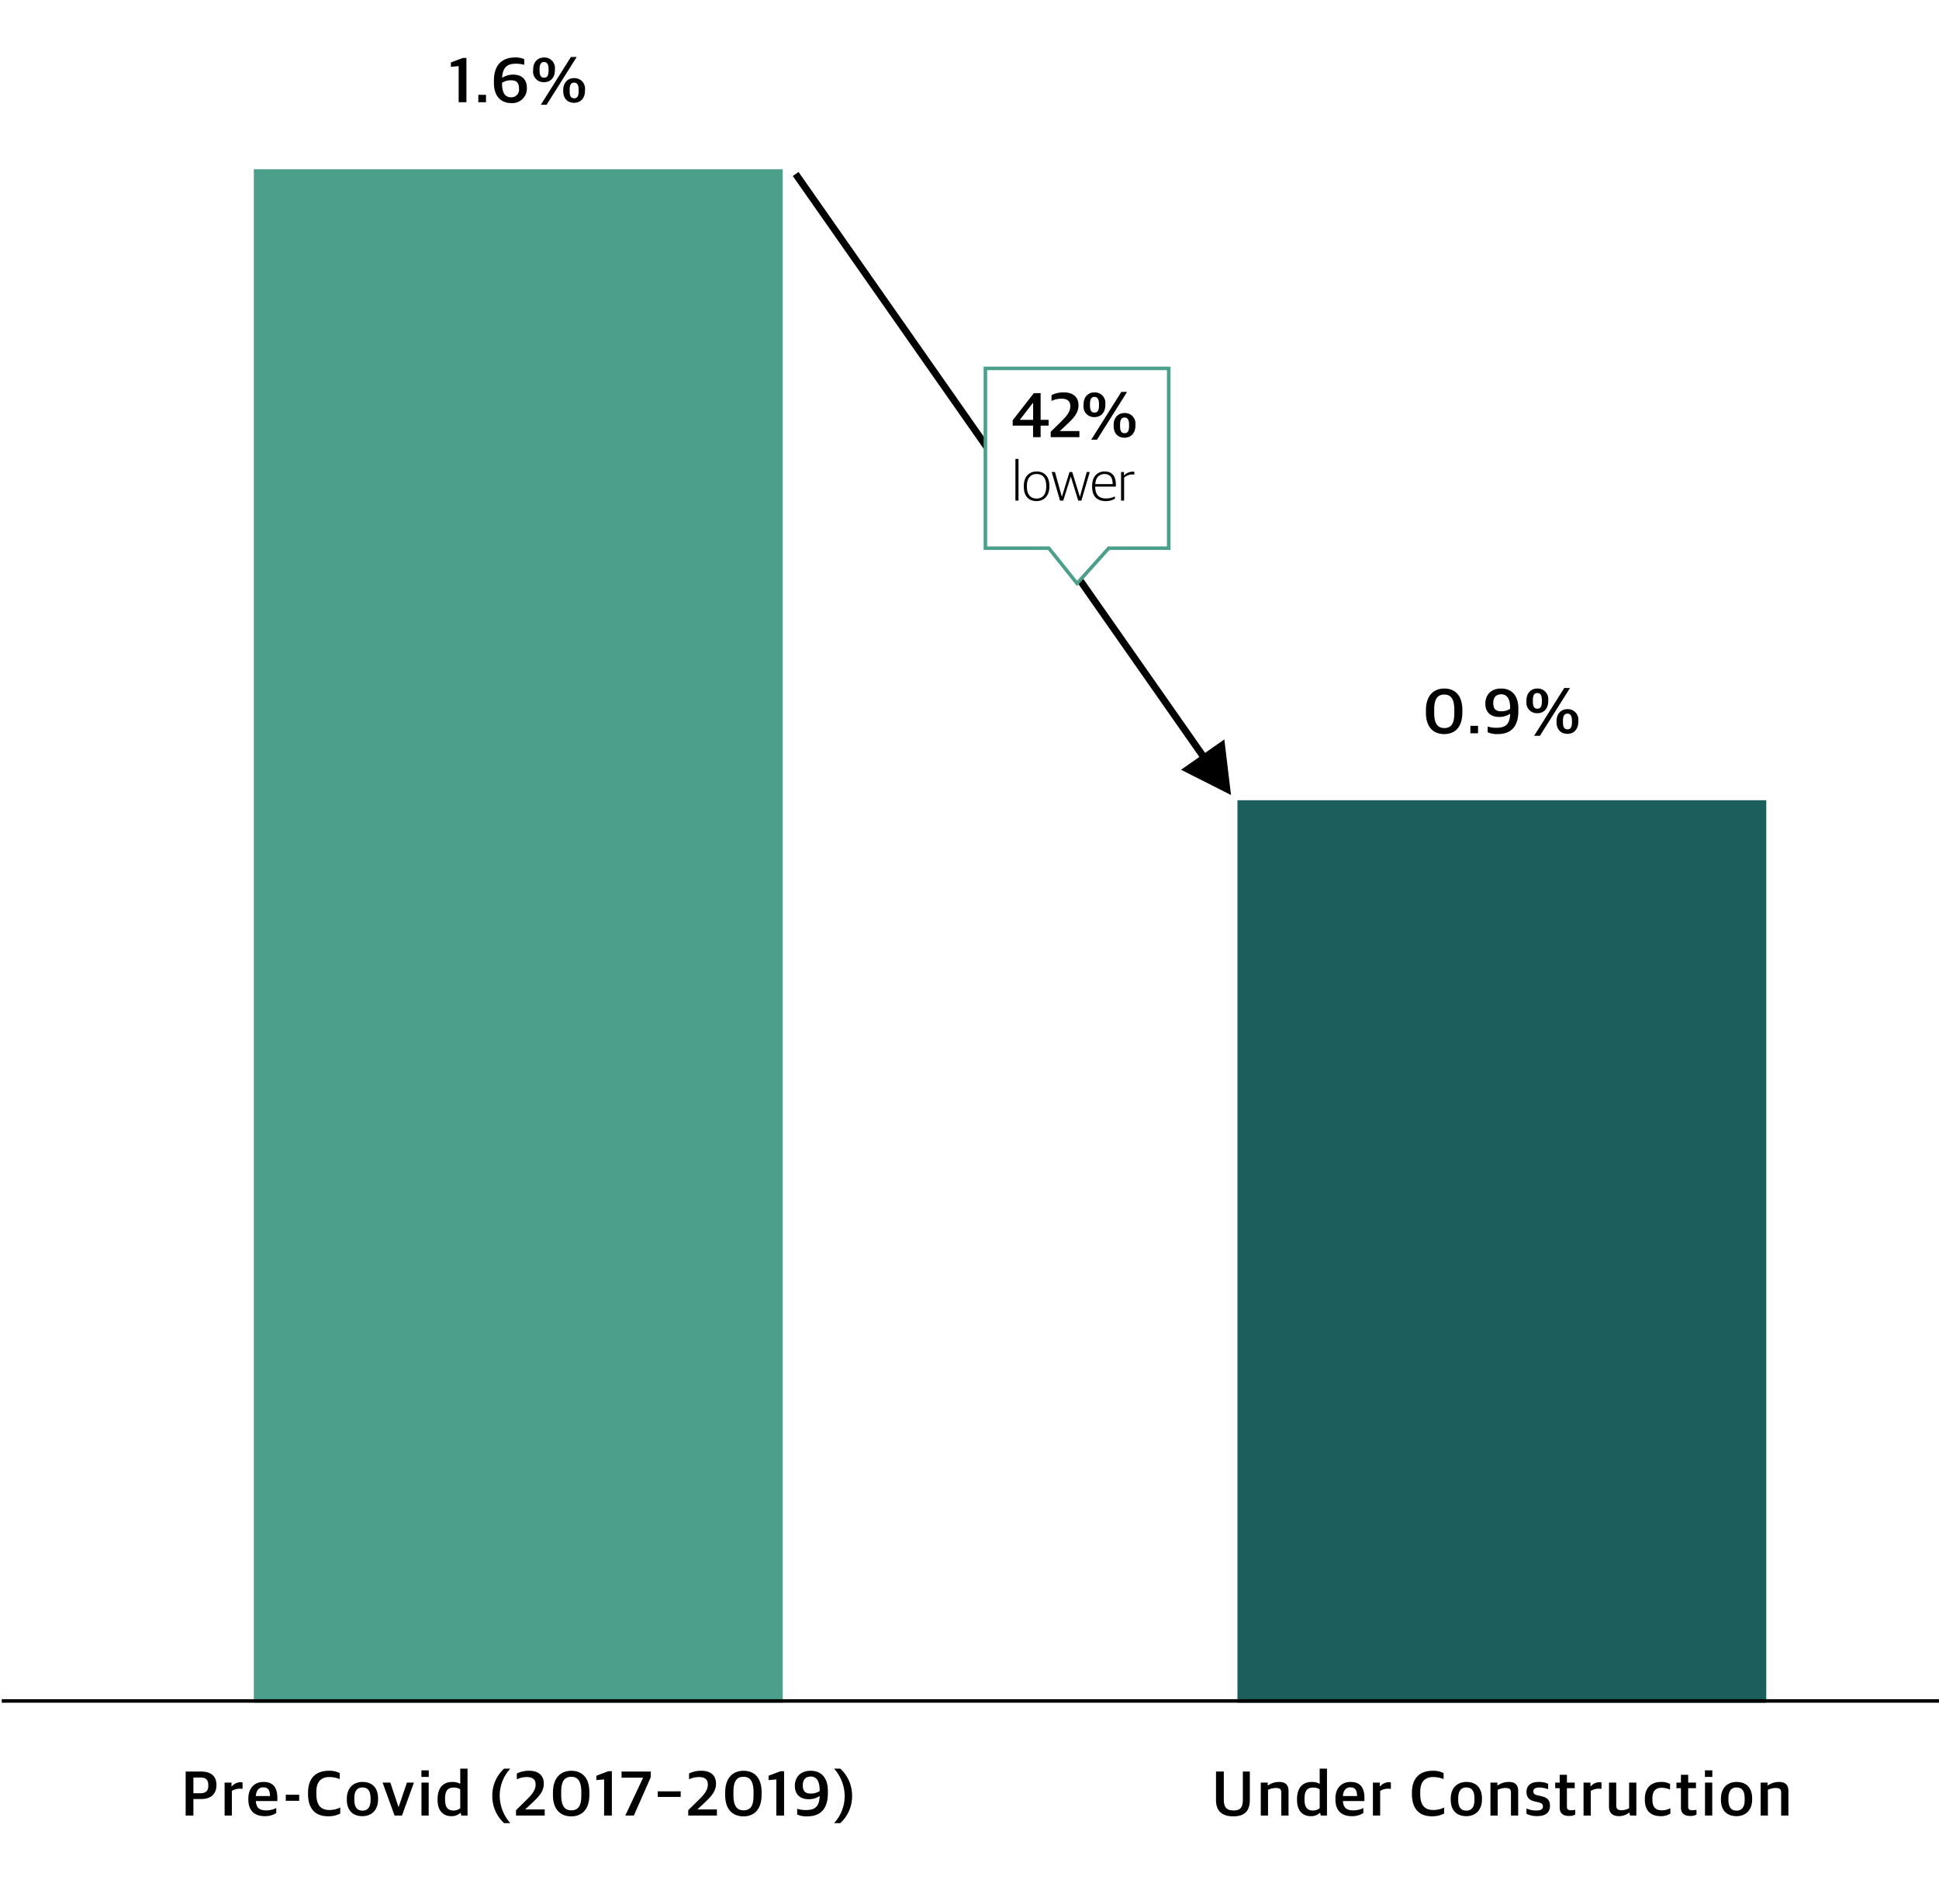
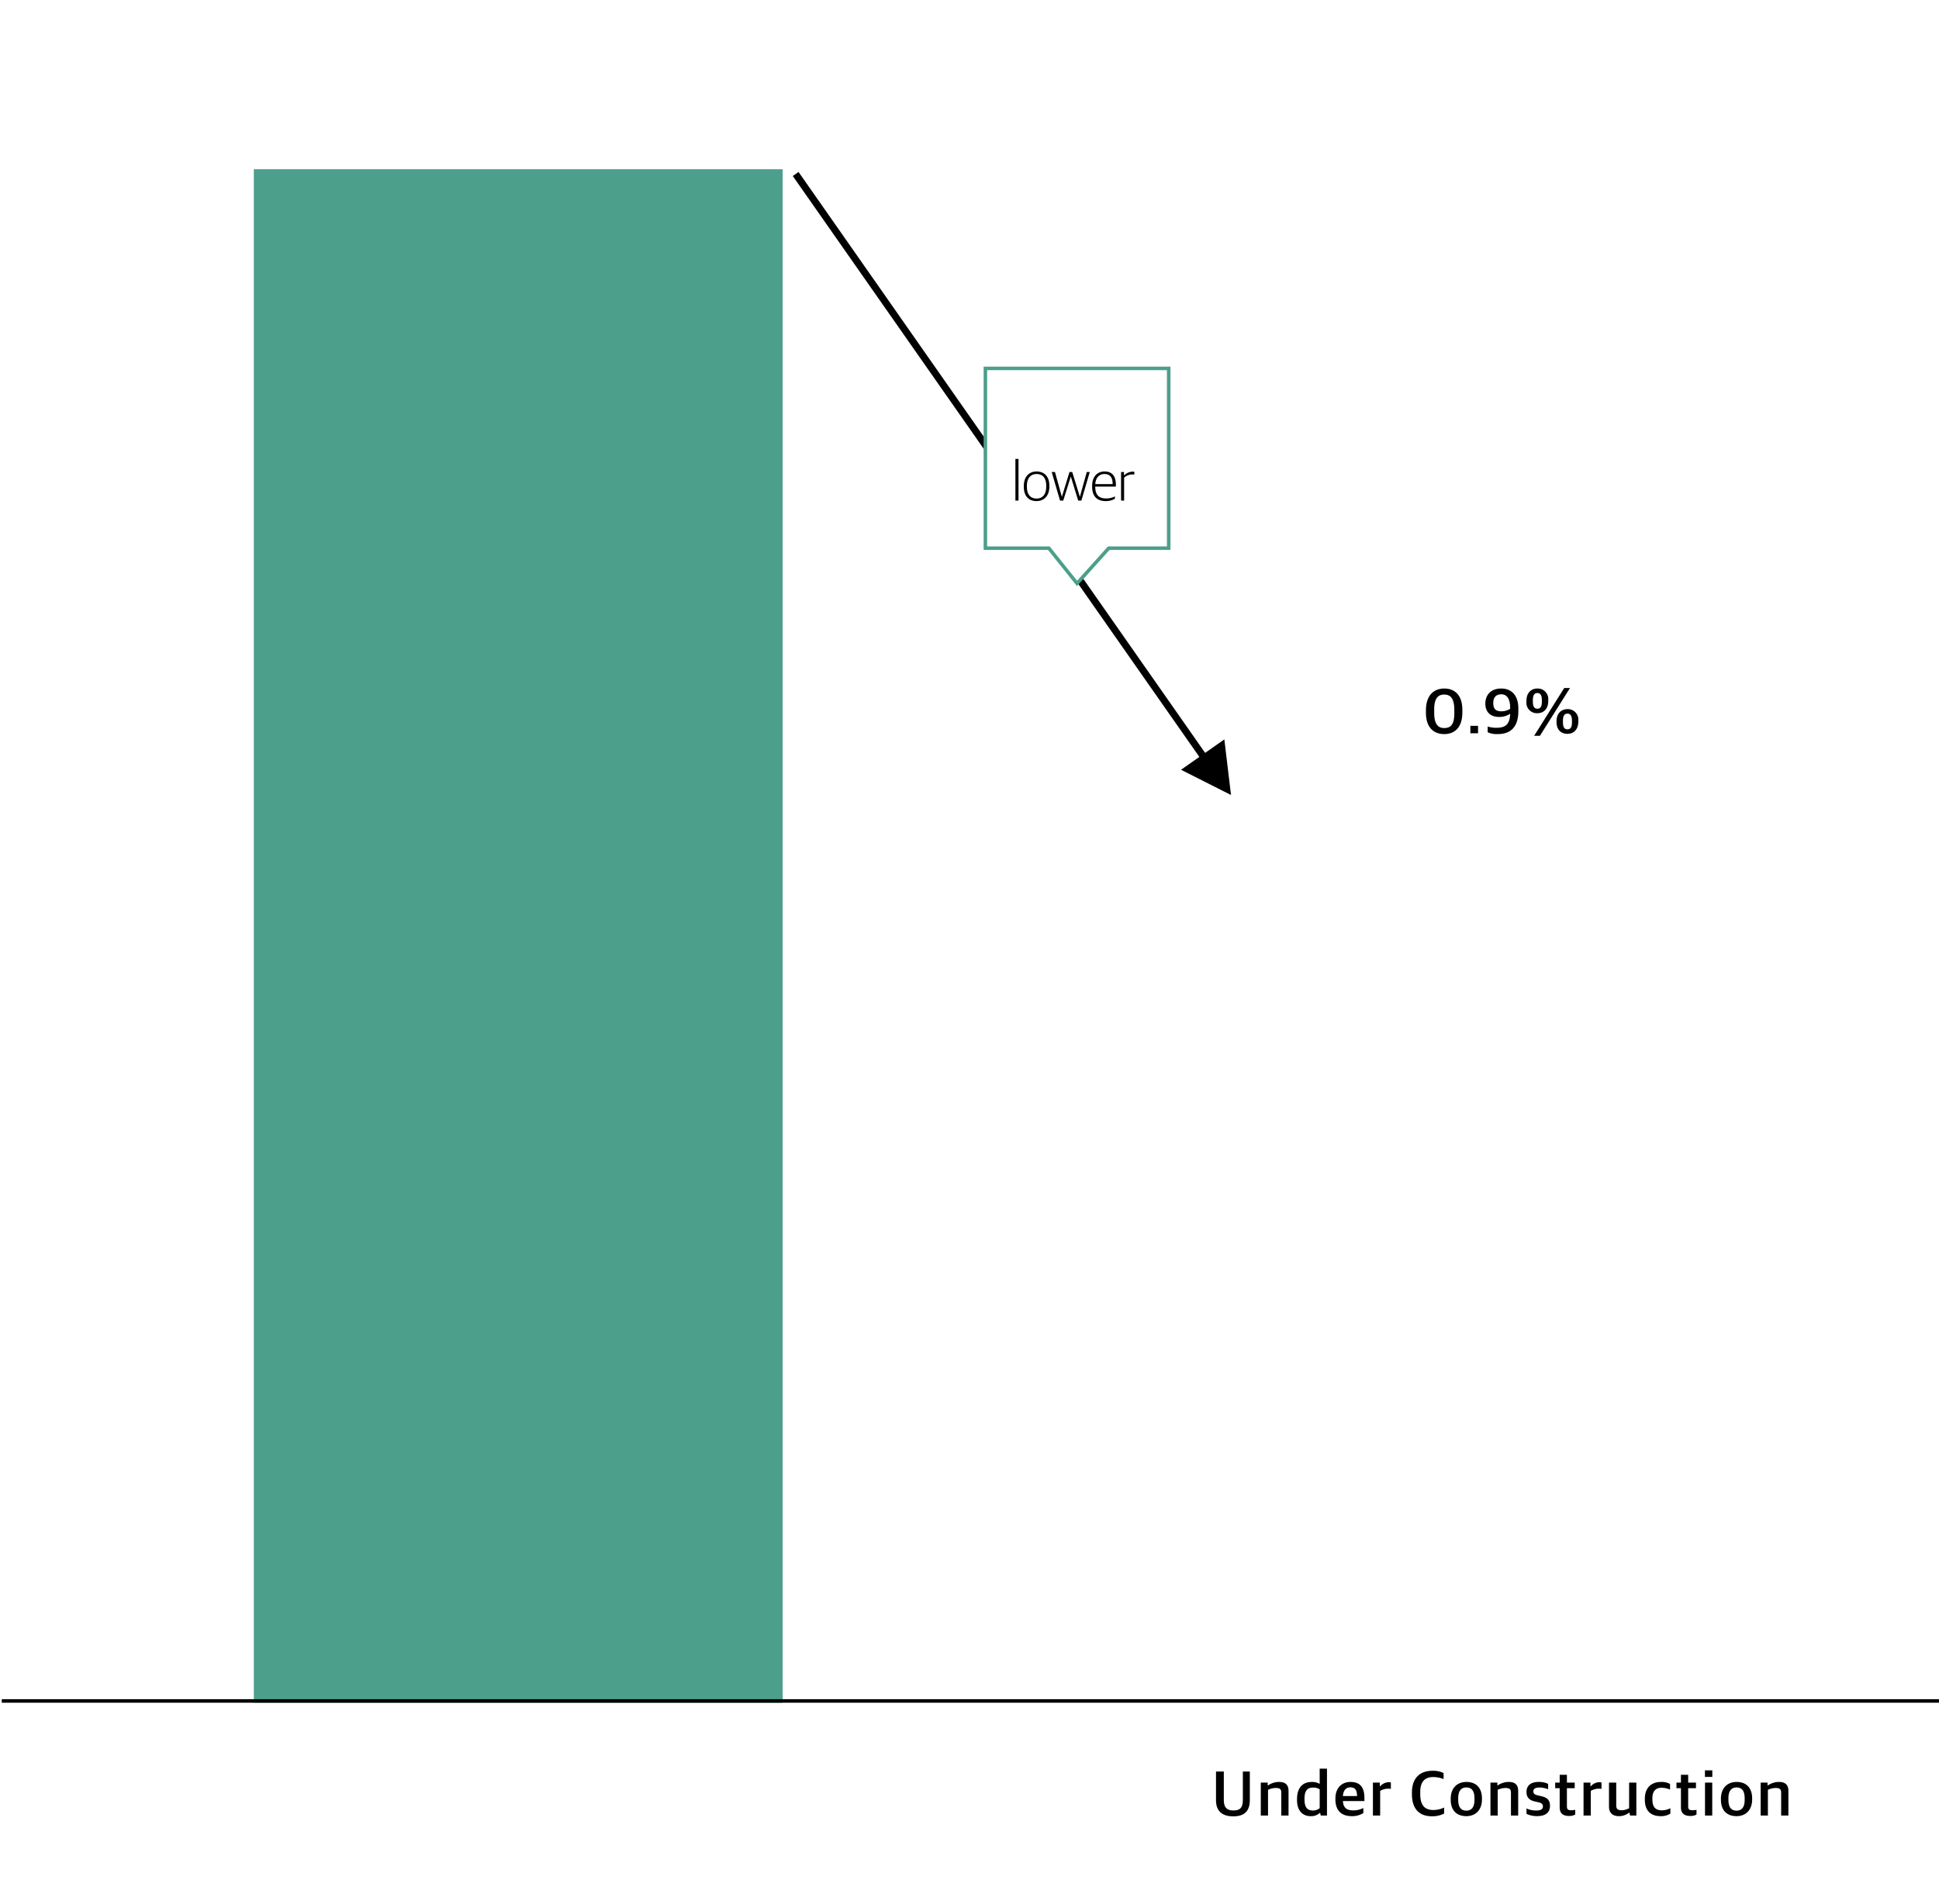
<svg xmlns="http://www.w3.org/2000/svg" width="550" height="540" viewBox="0 0 550 540">
  <defs>
    <filter id="Path_210" x="270" y="95" width="71" height="80.272" filterUnits="userSpaceOnUse">
      <feOffset dy="3" />
      <feGaussianBlur stdDeviation="3" result="blur" />
      <feFlood flood-opacity="0.161" />
      <feComposite operator="in" in2="blur" />
      <feComposite in="SourceGraphic" />
    </filter>
    <clipPath id="clip-ACC_Case_Study_Low_New_Supply_Desktop_06024_OL">
      <rect width="550" height="540" />
    </clipPath>
  </defs>
  <g id="ACC_Case_Study_Low_New_Supply_Desktop_06024_OL" data-name="ACC Case Study_Low New Supply_Desktop_06024_OL" clip-path="url(#clip-ACC_Case_Study_Low_New_Supply_Desktop_06024_OL)">
    <rect width="550" height="540" fill="#fff" />
    <g id="ACC_Case_Study_Low_New_Supply_Desktop_06024_OL-2" data-name="ACC Case Study_Low New Supply_Desktop_06024_OL">
-       <path id="Path_85052" data-name="Path 85052" d="M0,0H150V256H0Z" transform="translate(351 227)" fill="#1b5e5c" />
+       <path id="Path_85052" data-name="Path 85052" d="M0,0V256H0Z" transform="translate(351 227)" fill="#1b5e5c" />
      <path id="Path_85055" data-name="Path 85055" d="M-76.2.234c3.186,0,4.716-1.476,4.716-4.662v-8.046h-1.98V-4.5c0,2.34-.846,3.06-2.646,3.06-1.818,0-2.754-.738-2.754-3.06v-7.974h-2.214v8.1C-81.081-1.278-79.353.234-76.2.234ZM-68.373,0h2.052V-7.29a5.518,5.518,0,0,1,2.142-.522c1.3,0,1.62.4,1.62,1.368V0h2.052V-6.948c0-1.818-.918-2.574-2.718-2.574a5.466,5.466,0,0,0-3.1.99h-.09v-.81h-1.962Zm14.094.18a3.631,3.631,0,0,0,2.646-.918h.09l.18.738H-49.6V-13.3h-2.07v4.32a4.375,4.375,0,0,0-2.25-.54c-2.43,0-4.176,1.458-4.176,4.9v.234C-58.1-.99-56.133.18-54.279.18Zm.72-1.6c-1.44,0-2.412-.7-2.412-3.06v-.36c0-2.3.9-3.078,2.394-3.078a3.241,3.241,0,0,1,1.908.486V-2.07A3.031,3.031,0,0,1-53.559-1.422Zm10.98,1.6A5.882,5.882,0,0,0-39.285-.7V-2.124a6.242,6.242,0,0,1-2.88.666c-1.782,0-2.79-.666-2.916-2.646h6.1v-.882c0-2.97-1.206-4.536-3.942-4.536-2.376,0-4.284,1.566-4.284,4.716v.252C-47.2-1.584-45.657.18-42.579.18Zm-.4-8.172c1.26,0,1.908.684,1.908,2.466h-4.014C-44.937-7.47-43.911-7.992-42.975-7.992ZM-36.567,0h2.052V-6.984a4.484,4.484,0,0,1,2.3-.63,5.483,5.483,0,0,1,.738.054v-1.8a1.469,1.469,0,0,0-.576-.09,3.3,3.3,0,0,0-2.466,1.17h-.09V-9.342h-1.962Zm16.7.216a7.27,7.27,0,0,0,3.492-.774v-1.71a6.889,6.889,0,0,1-3.1.7c-2.646,0-3.672-1.656-3.672-4.536v-.63c0-2.988,1.476-4.176,3.636-4.176a7.891,7.891,0,0,1,2.988.576v-1.71a6.61,6.61,0,0,0-3.132-.648c-3.222,0-5.85,1.692-5.85,6.21v.432C-25.5-1.818-23.337.216-19.863.216ZM-10.071.18c2.61,0,4.428-1.728,4.428-4.752v-.27c0-2.97-1.62-4.68-4.41-4.68-2.628,0-4.446,1.746-4.446,4.752v.288C-14.5-1.548-12.9.18-10.071.18Zm.036-1.566c-1.314,0-2.34-.666-2.34-3.1v-.45c0-2.016.828-3.024,2.286-3.024,1.3,0,2.322.666,2.322,3.1v.468C-7.767-2.358-8.613-1.386-10.035-1.386ZM-3.231,0h2.052V-7.29A5.518,5.518,0,0,1,.963-7.812c1.3,0,1.62.4,1.62,1.368V0H4.635V-6.948c0-1.818-.918-2.574-2.718-2.574a5.466,5.466,0,0,0-3.1.99h-.09v-.81H-3.231Zm13.32.162c2.25,0,3.564-.972,3.564-2.88,0-1.656-.72-2.376-2.556-2.79l-.882-.2c-.9-.216-1.278-.468-1.278-1.152,0-.72.576-1.08,1.692-1.08a6.877,6.877,0,0,1,2.5.486v-1.53a5.892,5.892,0,0,0-2.682-.54c-2.358,0-3.456,1.116-3.456,2.844,0,1.674.954,2.376,2.394,2.7l.882.2c1.026.234,1.386.54,1.386,1.224,0,.72-.558,1.134-1.872,1.134A6.661,6.661,0,0,1,6.993-2v1.53A6.762,6.762,0,0,0,10.089.162ZM19.071.126a3.446,3.446,0,0,0,1.746-.4V-1.62a5.547,5.547,0,0,1-1.1.126c-.972,0-1.26-.288-1.26-1.1V-7.758h2.214V-9.342H18.459v-2.214H16.407v2.214H15.129v1.584h1.278v5.472C16.407-.522,17.469.126,19.071.126ZM23.175,0h2.052V-6.984a4.484,4.484,0,0,1,2.3-.63,5.483,5.483,0,0,1,.738.054v-1.8a1.469,1.469,0,0,0-.576-.09,3.3,3.3,0,0,0-2.466,1.17h-.09V-9.342H23.175ZM33.237.18A4.7,4.7,0,0,0,36.1-.81h.09l.18.81h1.782V-9.342H36.1V-2.07a4.732,4.732,0,0,1-2.106.576c-1.188,0-1.548-.414-1.548-1.44V-9.342H30.393v6.786C30.393-.72,31.419.18,33.237.18Zm11.79,0A4.983,4.983,0,0,0,47.8-.54V-2.07a5.164,5.164,0,0,1-2.412.594c-1.8,0-2.682-.918-2.682-3.078v-.432c0-1.89.972-2.88,2.52-2.88a5.719,5.719,0,0,1,2.484.522v-1.6a4.9,4.9,0,0,0-2.574-.576c-2.61,0-4.572,1.512-4.572,4.77v.288C40.563-1.368,42.255.18,45.027.18ZM53.469.126a3.446,3.446,0,0,0,1.746-.4V-1.62a5.547,5.547,0,0,1-1.1.126c-.972,0-1.26-.288-1.26-1.1V-7.758h2.214V-9.342H52.857v-2.214H50.8v2.214H49.527v1.584H50.8v5.472C50.8-.522,51.867.126,53.469.126ZM57.627,0h2.052V-9.342H57.627Zm-.018-10.944H59.7v-1.872H57.609ZM66.573.18C69.183.18,71-1.548,71-4.572v-.27c0-2.97-1.62-4.68-4.41-4.68-2.628,0-4.446,1.746-4.446,4.752v.288C62.145-1.548,63.747.18,66.573.18Zm.036-1.566c-1.314,0-2.34-.666-2.34-3.1v-.45c0-2.016.828-3.024,2.286-3.024,1.3,0,2.322.666,2.322,3.1v.468C68.877-2.358,68.031-1.386,66.609-1.386ZM73.413,0h2.052V-7.29a5.518,5.518,0,0,1,2.142-.522c1.3,0,1.62.4,1.62,1.368V0h2.052V-6.948c0-1.818-.918-2.574-2.718-2.574a5.466,5.466,0,0,0-3.1.99h-.09v-.81H73.413Z" transform="translate(426 515)" />
-       <path id="Path_85056" data-name="Path 85056" d="M-94.338,0h2.2V-4.68h2.286c2.592,0,4.248-1.368,4.248-3.978,0-2.448-1.458-3.816-4.392-3.816h-4.338Zm2.2-6.318v-4.464h1.926c1.656,0,2.3.63,2.3,2.268,0,1.494-.648,2.2-2.34,2.2ZM-83.286,0h2.052V-6.984a4.484,4.484,0,0,1,2.3-.63,5.483,5.483,0,0,1,.738.054v-1.8a1.469,1.469,0,0,0-.576-.09,3.3,3.3,0,0,0-2.466,1.17h-.09V-9.342h-1.962Zm11.358.18A5.882,5.882,0,0,0-68.634-.7V-2.124a6.242,6.242,0,0,1-2.88.666c-1.782,0-2.79-.666-2.916-2.646h6.1v-.882c0-2.97-1.206-4.536-3.942-4.536-2.376,0-4.284,1.566-4.284,4.716v.252C-76.554-1.584-75.006.18-71.928.18Zm-.4-8.172c1.26,0,1.908.684,1.908,2.466H-74.43C-74.286-7.47-73.26-7.992-72.324-7.992Zm6.39,3.816h3.8v-1.71h-3.8ZM-53.982.216A7.27,7.27,0,0,0-50.49-.558v-1.71a6.889,6.889,0,0,1-3.1.7c-2.646,0-3.672-1.656-3.672-4.536v-.63c0-2.988,1.476-4.176,3.636-4.176a7.891,7.891,0,0,1,2.988.576v-1.71a6.61,6.61,0,0,0-3.132-.648c-3.222,0-5.85,1.692-5.85,6.21v.432C-59.616-1.818-57.456.216-53.982.216ZM-44.19.18c2.61,0,4.428-1.728,4.428-4.752v-.27c0-2.97-1.62-4.68-4.41-4.68-2.628,0-4.446,1.746-4.446,4.752v.288C-48.618-1.548-47.016.18-44.19.18Zm.036-1.566c-1.314,0-2.34-.666-2.34-3.1v-.45c0-2.016.828-3.024,2.286-3.024,1.3,0,2.322.666,2.322,3.1v.468C-41.886-2.358-42.732-1.386-44.154-1.386ZM-35.082,0h2.106l3.384-9.342h-1.98l-2.34,6.876h-.072l-2.3-6.876h-2.2Zm7.632,0H-25.4V-9.342H-27.45Zm-.018-10.944h2.088v-1.872h-2.088ZM-19.062.18a3.631,3.631,0,0,0,2.646-.918h.09l.18.738h1.764V-13.3h-2.07v4.32a4.375,4.375,0,0,0-2.25-.54c-2.43,0-4.176,1.458-4.176,4.9v.234C-22.878-.99-20.916.18-19.062.18Zm.72-1.6c-1.44,0-2.412-.7-2.412-3.06v-.36c0-2.3.9-3.078,2.394-3.078a3.241,3.241,0,0,1,1.908.486V-2.07A3.031,3.031,0,0,1-18.342-1.422ZM-4.014,2.16H-2.25A11.861,11.861,0,0,1-5.256-5.382V-5.9A11.317,11.317,0,0,1-2.25-13.3H-4.014a10.362,10.362,0,0,0-3.348,7.56V-5.4A10.4,10.4,0,0,0-4.014,2.16ZM-.63,0H7.506V-1.728H2.016v-.054l1.836-1.71c2.16-2,3.4-3.438,3.4-5.562,0-2.286-1.494-3.636-4.158-3.636A7.431,7.431,0,0,0-.4-11.916v1.656a6.4,6.4,0,0,1,2.808-.648c1.62,0,2.52.63,2.52,2.124,0,1.6-1.026,2.826-2.736,4.5L-.63-1.512ZM15.03.234c2.844,0,5.148-1.728,5.148-6.174v-.648c0-4.41-2.322-6.1-5.112-6.1-2.772,0-5.22,1.692-5.22,6.21v.648C9.846-1.53,12.132.234,15.03.234Zm0-1.71c-1.98,0-2.844-1.44-2.844-4.356v-.882c0-2.934.882-4.266,2.862-4.266s2.844,1.422,2.844,4.392v.864C17.892-2.7,17.028-1.476,15.03-1.476ZM24.354,0h2.2V-12.564H25.542l-3.384,1.278v1.242l2.2-.2Zm6.012,0H32.8l4.788-10.872v-1.6H29.3v1.746h6.084v.072Zm9.2-5.274H46.08V-6.858H39.564ZM48.222,0h8.136V-1.728h-5.49v-.054L52.7-3.492c2.16-2,3.4-3.438,3.4-5.562,0-2.286-1.494-3.636-4.158-3.636a7.431,7.431,0,0,0-3.492.774v1.656a6.4,6.4,0,0,1,2.808-.648c1.62,0,2.52.63,2.52,2.124,0,1.6-1.026,2.826-2.736,4.5L48.222-1.512Zm15.66.234c2.844,0,5.148-1.728,5.148-6.174v-.648c0-4.41-2.322-6.1-5.112-6.1-2.772,0-5.22,1.692-5.22,6.21v.648C58.7-1.53,60.984.234,63.882.234Zm0-1.71c-1.98,0-2.844-1.44-2.844-4.356v-.882c0-2.934.882-4.266,2.862-4.266s2.844,1.422,2.844,4.392v.864C66.744-2.7,65.88-1.476,63.882-1.476ZM73.206,0h2.2V-12.564H74.394L71.01-11.286v1.242l2.2-.2Zm8.766.234c3.4,0,5.85-1.728,5.85-6.534v-.774c0-3.726-1.98-5.616-4.86-5.616-3.024,0-4.5,1.926-4.5,4.284,0,2.5,1.584,3.78,3.906,3.78a5.63,5.63,0,0,0,3.132-.9c-.108,3.24-1.53,3.978-4,3.978a8.581,8.581,0,0,1-2.376-.36v1.62A6.177,6.177,0,0,0,81.972.234Zm1.062-6.462c-1.368,0-2.322-.432-2.322-2.34,0-1.548.738-2.484,2.286-2.484,1.62,0,2.5,1.368,2.5,3.8v.324A4.553,4.553,0,0,1,83.034-6.228ZM89.586,2.16H91.35A10.362,10.362,0,0,0,94.7-5.4v-.342A10.4,10.4,0,0,0,91.35-13.3H89.586A11.861,11.861,0,0,1,92.592-5.76v.522A11.317,11.317,0,0,1,89.586,2.16Z" transform="translate(147 515)" />
      <path id="Path_85047" data-name="Path 85047" d="M0,0H150V435H0Z" transform="translate(72 48)" fill="#4c9f8b" />
-       <path id="Path_85048" data-name="Path 85048" d="M-16.9,0h2.2V-12.564h-1.008L-19.1-11.286v1.242l2.2-.2Zm5.58,0h2.178V-2.106h-2.178Zm9.306.234a4.119,4.119,0,0,0,4.464-4.32C2.448-6.57.882-7.83-1.422-7.83a5.6,5.6,0,0,0-3.15.9c.162-3.384,1.89-4,3.978-4a9.766,9.766,0,0,1,2.3.306v-1.6a6.174,6.174,0,0,0-2.736-.468c-3.114,0-5.868,1.71-5.868,6.534v.774C-6.894-2-5.148.234-2.016.234ZM-2.07-1.4c-1.8,0-2.52-1.566-2.52-3.8v-.324a4.6,4.6,0,0,1,2.466-.7c1.368,0,2.34.432,2.34,2.34A2.179,2.179,0,0,1-2.07-1.4ZM6.408.72H8.046l8.532-13.554H14.94Zm.918-6.408C9.2-5.688,10.4-7.02,10.4-9.108v-.27A2.979,2.979,0,0,0,7.326-12.69c-1.854,0-3.1,1.332-3.1,3.438V-9A2.974,2.974,0,0,0,7.326-5.688Zm0-1.278c-.864,0-1.278-.576-1.278-2.034v-.4c0-1.4.432-2.016,1.278-2.016.828,0,1.278.63,1.278,2.034v.4C8.6-7.542,8.19-6.966,7.326-6.966ZM15.858.162c1.854,0,3.078-1.332,3.078-3.438v-.252A2.979,2.979,0,0,0,15.858-6.84c-1.854,0-3.1,1.332-3.1,3.42v.252C12.762-1.044,13.986.162,15.858.162Zm0-1.278c-.864,0-1.278-.576-1.278-2.034v-.4c0-1.422.432-2.016,1.278-2.016.828,0,1.278.612,1.278,2.034v.4C17.136-1.692,16.722-1.116,15.858-1.116Z" transform="translate(147 29)" />
      <path id="Path_85053" data-name="Path 85053" d="M-16.344.234C-13.5.234-11.2-1.494-11.2-5.94v-.648c0-4.41-2.322-6.1-5.112-6.1-2.772,0-5.22,1.692-5.22,6.21v.648C-21.528-1.53-19.242.234-16.344.234Zm0-1.71c-1.98,0-2.844-1.44-2.844-4.356v-.882c0-2.934.882-4.266,2.862-4.266s2.844,1.422,2.844,4.392v.864C-13.482-2.7-14.346-1.476-16.344-1.476ZM-8.928,0H-6.75V-2.106H-8.928ZM-1.17.234c3.4,0,5.85-1.728,5.85-6.534v-.774C4.68-10.8,2.7-12.69-.18-12.69c-3.024,0-4.5,1.926-4.5,4.284,0,2.5,1.584,3.78,3.906,3.78a5.631,5.631,0,0,0,3.132-.9c-.108,3.24-1.53,3.978-4,3.978a8.581,8.581,0,0,1-2.376-.36v1.62A6.177,6.177,0,0,0-1.17.234ZM-.108-6.228c-1.368,0-2.322-.432-2.322-2.34,0-1.548.738-2.484,2.286-2.484,1.62,0,2.5,1.368,2.5,3.8v.324A4.553,4.553,0,0,1-.108-6.228ZM9.162.72H10.8l8.532-13.554H17.694Zm.918-6.408c1.872,0,3.078-1.332,3.078-3.42v-.27A2.979,2.979,0,0,0,10.08-12.69c-1.854,0-3.1,1.332-3.1,3.438V-9A2.974,2.974,0,0,0,10.08-5.688Zm0-1.278C9.216-6.966,8.8-7.542,8.8-9v-.4c0-1.4.432-2.016,1.278-2.016.828,0,1.278.63,1.278,2.034v.4C11.358-7.542,10.944-6.966,10.08-6.966ZM18.612.162c1.854,0,3.078-1.332,3.078-3.438v-.252A2.979,2.979,0,0,0,18.612-6.84c-1.854,0-3.1,1.332-3.1,3.42v.252C15.516-1.044,16.74.162,18.612.162Zm0-1.278c-.864,0-1.278-.576-1.278-2.034v-.4c0-1.422.432-2.016,1.278-2.016.828,0,1.278.612,1.278,2.034v.4C19.89-1.692,19.476-1.116,18.612-1.116Z" transform="translate(426 208)" />
      <path id="Path_85035" data-name="Path 85035" d="M48.761,162.811,178.85,7.8" transform="matrix(-0.259, 0.966, -0.966, -0.259, 395.595, 44.42)" fill="none" stroke="#000" stroke-width="2" />
      <path id="Path_85051" data-name="Path 85051" d="M7.5,0,15,14H0Z" transform="matrix(-0.819, 0.574, -0.574, -0.819, 355.321, 221.212)" />
      <path id="Path_85054" data-name="Path 85054" d="M0,0H550" transform="translate(0.5 482.5)" fill="none" stroke="#000" stroke-width="1" />
      <g transform="matrix(1, 0, 0, 1, 0, 0)" filter="url(#Path_210)">
        <path id="Path_210-2" data-name="Path 210" d="M53.074-42.644h-52v51h18l8,10,9-10h17Z" transform="translate(278.43 144.14)" fill="#fff" stroke="#4c9f8b" stroke-miterlimit="10" stroke-width="1" />
      </g>
-       <path id="Path_85049" data-name="Path 85049" d="M6.03,0H8.172V-3.258H10.44V-4.914H8.172v-7.56H6.246L.252-4.788v1.53H6.03ZM2.322-4.914v-.054L5.976-9.7h.072v4.788ZM11.034,0H19.17V-1.728H13.68v-.054l1.836-1.71c2.16-2,3.4-3.438,3.4-5.562,0-2.286-1.494-3.636-4.158-3.636a7.431,7.431,0,0,0-3.492.774v1.656a6.4,6.4,0,0,1,2.808-.648c1.62,0,2.52.63,2.52,2.124,0,1.6-1.026,2.826-2.736,4.5L11.034-1.512Zm11.5.72h1.638l8.532-13.554H31.068Zm.918-6.408c1.872,0,3.078-1.332,3.078-3.42v-.27a2.979,2.979,0,0,0-3.078-3.312c-1.854,0-3.1,1.332-3.1,3.438V-9A2.974,2.974,0,0,0,23.454-5.688Zm0-1.278c-.864,0-1.278-.576-1.278-2.034v-.4c0-1.4.432-2.016,1.278-2.016.828,0,1.278.63,1.278,2.034v.4C24.732-7.542,24.318-6.966,23.454-6.966ZM31.986.162c1.854,0,3.078-1.332,3.078-3.438v-.252A2.979,2.979,0,0,0,31.986-6.84c-1.854,0-3.1,1.332-3.1,3.42v.252C28.89-1.044,30.114.162,31.986.162Zm0-1.278c-.864,0-1.278-.576-1.278-2.034v-.4c0-1.422.432-2.016,1.278-2.016.828,0,1.278.612,1.278,2.034v.4C33.264-1.692,32.85-1.116,31.986-1.116Z" transform="translate(287 124)" />
      <path id="Path_85050" data-name="Path 85050" d="M1.024,13H1.9V1.176h-.88Zm5.984.144c2.112,0,3.648-1.472,3.648-4.128V8.808c0-2.656-1.44-4.064-3.632-4.064-2.1,0-3.616,1.456-3.616,4.112V9.08C3.408,11.736,4.816,13.144,7.008,13.144Zm.032-.72c-1.568,0-2.752-.944-2.752-3.312V8.776c0-2.16,1.1-3.312,2.72-3.312,1.568,0,2.752.912,2.752,3.312V9.1C9.76,11.3,8.656,12.424,7.04,12.424ZM13.68,13h.912L16.72,6.232h.032L18.832,13h.9l2.384-8.112h-.848l-1.936,6.96H19.28l-2.144-6.96h-.768l-2.144,6.96h-.048L12.24,4.888h-.928Zm12.928.144a4.93,4.93,0,0,0,2.64-.672v-.656a5.442,5.442,0,0,1-2.512.576c-2.048,0-3.072-1.024-3.072-3.36H29.52v-.5c0-2.432-1.008-3.792-3.216-3.792-1.9,0-3.52,1.3-3.52,4.112v.192C22.784,11.656,24.064,13.144,26.608,13.144Zm-.336-7.68c1.584,0,2.336.96,2.336,2.864H23.68C23.808,6.264,24.992,5.464,26.272,5.464ZM30.992,13h.864V6.488a3.65,3.65,0,0,1,2.352-.912,3.418,3.418,0,0,1,.544.048V4.84a1.929,1.929,0,0,0-.48-.048,3.437,3.437,0,0,0-2.4,1.056h-.048v-.96h-.832Z" transform="translate(287 129)" />
    </g>
  </g>
</svg>